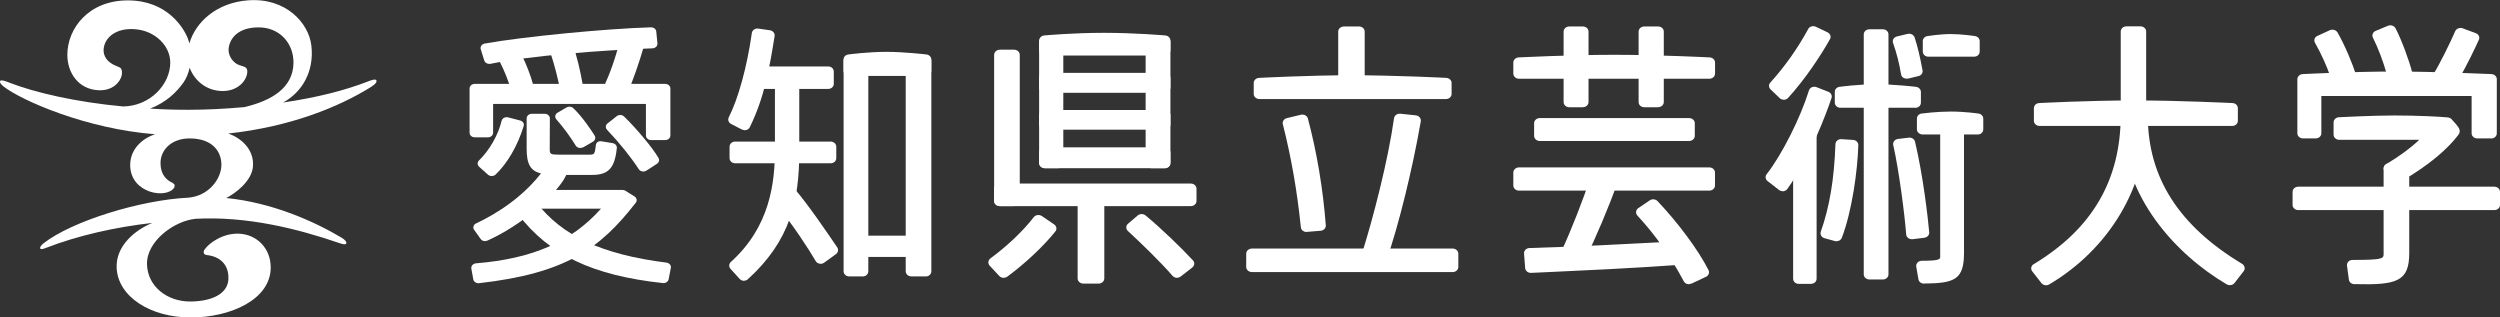
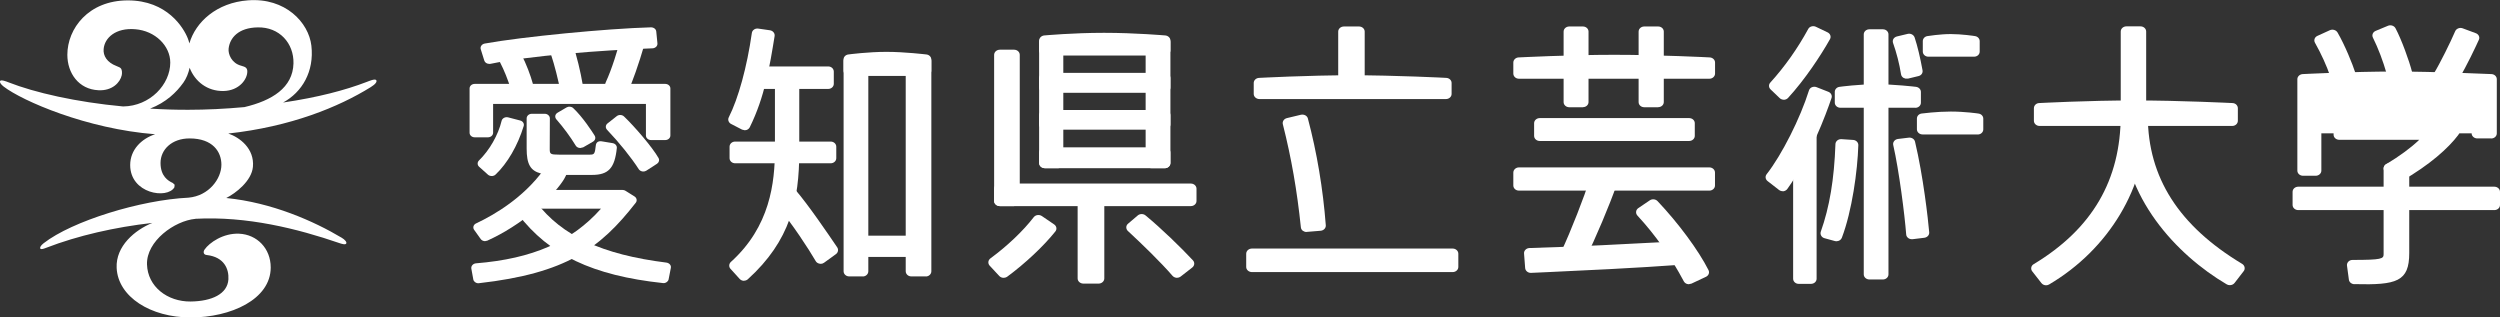
<svg xmlns="http://www.w3.org/2000/svg" id="_イヤー_2" viewBox="0 0 382.32 48.55">
  <rect x="0" y="0" width="382.32" height="48.55" fill="#333333" stroke="none" />
  <defs>
    <style>.cls-1{fill:#fff;}</style>
  </defs>
  <g id="_ザイン">
    <g>
      <path class="cls-1" d="M222.15,41.61h-30.69c-.48,0-.88-.35-.88-.78v-2.03c0-.43,.39-.79,.88-.79h30.69c.48,0,.87,.35,.87,.79v2.03c0,.43-.39,.78-.87,.78" />
      <path class="cls-1" d="M74.18,36.88c-.26,0-.52-.12-.67-.33l-1-1.4c-.12-.16-.15-.36-.1-.55,.06-.18,.2-.35,.39-.43,3.01-1.42,7.23-3.98,10.29-8.12,.11-.15,.3-.26,.5-.3,.21-.04,2.99,.39,2.99,.39,.35,.2-.31,1.26-.53,1.58-1.81,2.7-6.34,6.74-11.52,9.08l-.36,.08Z" />
      <path class="cls-1" d="M90.53,26.75h-5.16c-1.16,0-2.15-.08-2.66-.22-1.6-.43-2.17-1.42-2.17-3.81v-4.62c0-.38,.35-.7,.79-.7h1.97c.21,0,.41,.07,.56,.21,.15,.13,.23,.31,.23,.49l-.02,4.68c0,.77,.08,.87,1.44,.87h4.67c.72,0,.79-.1,.94-1.44,.02-.2,.11-.38,.28-.5,.18-.11,.37-.13,.6-.1l1.69,.28c.4,.07,.68,.39,.64,.75-.32,3.08-1.28,4.11-3.79,4.11" />
      <path class="cls-1" d="M88.71,22.63l-.17-.02c-.22-.05-.4-.18-.5-.35-.8-1.32-1.88-2.78-2.96-4.01-.13-.15-.19-.35-.16-.54,.03-.19,.16-.36,.34-.47l1.38-.81c.32-.19,.75-.15,1.02,.1,1.45,1.36,2.88,3.57,3.28,4.21,.2,.32,.09,.72-.25,.92l-1.5,.87-.46,.11Z" />
      <path class="cls-1" d="M95.05,15.34l-.43-.13-1.66-1.18c-.2-.14-.34-.38-.4-.65-.06-.27-.03-.57,.08-.81,.92-1.97,1.84-4.97,2.4-7.13,.07-.27,.22-.48,.42-.6,.2-.11,.43-.12,.63-.01l1.88,.99c.41,.21,.62,.82,.47,1.35-.62,2.17-1.74,5.5-2.75,7.69-.14,.3-.38,.48-.64,.49" />
      <path class="cls-1" d="M75.25,26.92h-.05c-.21,0-.42-.07-.57-.2l-1.36-1.22c-.29-.26-.3-.68-.02-.96,1.61-1.57,2.94-3.89,3.46-6.06,.04-.19,.18-.36,.37-.46,.19-.1,.42-.13,.64-.07l1.84,.48c.41,.11,.64,.48,.53,.84-.92,3-2.49,5.71-4.31,7.43-.14,.13-.33,.21-.53,.23" />
      <path class="cls-1" d="M78.86,14.22l-.31-.08c-.19-.09-.34-.25-.4-.45-.5-1.57-1.07-2.99-1.65-4.1-.1-.18-.1-.4-.02-.59,.08-.19,.25-.34,.45-.41l1.81-.62c.38-.13,.81,.03,.99,.36,.74,1.39,1.43,3.27,1.74,4.41,.1,.36-.12,.74-.5,.86l-1.79,.58-.31,.04Z" />
      <path class="cls-1" d="M86.47,15.03l-.31-.11c-.19-.13-.32-.36-.38-.64-.45-2.26-.97-4.3-1.5-5.89-.09-.27-.09-.57,0-.85,.09-.28,.25-.49,.46-.6l1.8-.95c.38-.2,.8,.01,.97,.5,.69,1.98,1.31,4.68,1.58,6.33,.09,.52-.14,1.07-.52,1.26l-1.78,.89-.31,.06Z" />
      <path class="cls-1" d="M74.82,9.77c-.35,0-.67-.2-.76-.51l-.54-1.73c-.06-.18-.03-.38,.09-.55,.11-.16,.3-.28,.52-.32,5.66-1.03,18.72-2.3,25.42-2.48,.43,0,.78,.27,.81,.64l.18,1.81c.02,.19-.05,.38-.19,.52-.14,.14-.35,.23-.56,.24-7.83,.28-18.93,1.15-24.77,2.37l-.18,.02Z" />
      <path class="cls-1" d="M101.73,21.42h-2.16c-.44,0-.79-.31-.79-.7v-4.83h-23.37v4.41c0,.39-.35,.7-.79,.7h-2.02c-.44,0-.79-.31-.79-.7v-6.78c0-.38,.35-.69,.79-.69h29.13c.44,0,.79,.31,.79,.69v7.2c0,.39-.35,.7-.79,.7" />
      <path class="cls-1" d="M73.16,43.32c-.38,0-.72-.25-.78-.59l-.3-1.65c-.03-.19,.02-.38,.16-.54,.13-.15,.33-.25,.55-.27,8.64-.7,14.61-3.29,19.12-8.36h-10.37c-.21,0-.41-.08-.56-.21-.15-.13-.23-.31-.23-.5l.03-1.46c0-.38,.36-.69,.79-.69h13.64c.16,0,.32,.04,.45,.13l1.37,.86c.35,.22,.44,.65,.2,.96-5.44,6.99-10.64,10.8-23.99,12.31h-.1Z" />
      <path class="cls-1" d="M101.48,43.29h-.1c-10.77-1.16-17.39-4.31-22.16-10.53-.23-.3-.16-.7,.16-.93l1.48-1.06c.17-.12,.4-.18,.61-.15,.22,.03,.42,.14,.54,.3,3.93,5.16,10.07,8.01,19.91,9.24,.21,.03,.4,.13,.53,.28,.13,.15,.18,.35,.14,.53l-.34,1.75c-.07,.33-.4,.58-.78,.58" />
      <path class="cls-1" d="M98.34,26.23l-.14-.02c-.22-.04-.41-.17-.52-.34-1.17-1.82-2.94-4.01-4.85-6.03-.27-.29-.24-.71,.07-.96l1.42-1.12c.32-.25,.82-.23,1.11,.05,1.64,1.56,4.37,4.75,5.28,6.36,.17,.31,.07,.67-.23,.87l-1.64,1.06c-.14,.09-.32,.14-.5,.13" />
      <path class="cls-1" d="M125.48,40.34l-.17-.02c-.24-.05-.46-.19-.57-.4-1.05-1.81-3.58-5.71-5.9-8.45-.26-.3-.24-.73,.05-1.02l1.46-1.47c.17-.17,.41-.26,.66-.25s.48,.12,.63,.3c2.01,2.34,4.97,6.7,6.39,8.79,.23,.34,.15,.79-.19,1.04l-1.82,1.32c-.15,.11-.33,.17-.52,.17" />
      <path class="cls-1" d="M113.89,19.92l-.41-.1-1.67-.86c-.39-.2-.55-.65-.36-1.02,1.47-2.9,2.79-7.72,3.53-12.9,.03-.21,.15-.4,.33-.52,.18-.13,.41-.18,.64-.15l1.8,.26c.46,.07,.78,.47,.71,.89-.74,4.57-1.5,9.29-3.8,13.94-.1,.2-.28,.35-.5,.42l-.27,.04Z" />
      <path class="cls-1" d="M126.66,13.6h-11.06c-.47,0-.85-.35-.85-.78v-1.87c0-.44,.38-.79,.85-.79h11.06c.47,0,.85,.35,.85,.79v1.87c0,.43-.38,.78-.85,.78" />
      <path class="cls-1" d="M127.04,24.97h-14.62c-.47,0-.85-.35-.85-.78v-1.76c0-.43,.38-.78,.85-.78h14.62c.47,0,.85,.35,.85,.78v1.76c0,.43-.38,.78-.85,.78" />
      <path class="cls-1" d="M113.77,42.94h-.04c-.24-.01-.45-.11-.61-.28l-1.4-1.54c-.29-.31-.26-.78,.06-1.07,5.97-5.39,6.73-12.06,6.73-17.26V12.25c0-.43,.38-.78,.85-.78h2.02c.47,0,.85,.35,.85,.78v10.95c0,7.43-1.34,13.59-7.87,19.51-.16,.14-.37,.22-.59,.22" />
      <path class="cls-1" d="M141.59,11.61h-11.74c-.47,0-.85-.35-.85-.79v-1.72c0-.39,.31-.72,.73-.77,.12-.02,3.04-.4,5.84-.4s5.99,.39,6.12,.4c.42,.05,.73,.38,.73,.77v1.72c0,.43-.38,.79-.84,.79" />
      <path class="cls-1" d="M141.59,42.27h-2.23c-.47,0-.85-.35-.85-.79V9.3c0-.43,.38-.79,.85-.79h2.23c.47,0,.84,.35,.84,.79V41.49c0,.43-.38,.79-.84,.79" />
      <path class="cls-1" d="M140.87,39.29h-10.06c-.47,0-.85-.35-.85-.78v-1.68c0-.43,.38-.79,.85-.79h10.06c.47,0,.85,.35,.85,.79v1.68c0,.43-.38,.78-.85,.78" />
      <path class="cls-1" d="M131.95,42.27h-2.09c-.47,0-.85-.35-.85-.79V9.3c0-.43,.38-.79,.85-.79h2.09c.47,0,.84,.35,.84,.79V41.49c0,.43-.38,.79-.84,.79" />
      <path class="cls-1" d="M199.81,35.48c-.2,0-.4-.07-.56-.18-.18-.13-.29-.32-.31-.53-.58-5.6-1.45-10.61-2.76-15.78-.1-.41,.17-.82,.63-.93l2.13-.51c.23-.05,.47-.02,.67,.08,.2,.11,.35,.28,.4,.49,1.37,5.14,2.32,10.79,2.74,16.34,.03,.42-.32,.79-.79,.83l-2.08,.17h-.08Z" />
-       <path class="cls-1" d="M211.2,40.36l-.2-.02-2.13-.45c-.23-.05-.43-.18-.55-.37-.12-.18-.15-.4-.08-.61,1.8-5.7,4.03-14.36,4.95-20.84,.06-.43,.5-.73,.97-.68l2.36,.25c.24,.03,.45,.14,.59,.31,.14,.17,.2,.38,.17,.6-1.29,7.41-3.4,15.95-5.25,21.27-.12,.33-.46,.55-.84,.55" />
      <path class="cls-1" d="M221.13,15.15h-28.52c-.48,0-.88-.35-.88-.78v-1.68c0-.42,.36-.76,.82-.78,.07,0,7.48-.4,14.16-.4s14.38,.39,14.46,.4c.46,.02,.82,.36,.82,.78v1.68c0,.43-.39,.78-.87,.78" />
      <path class="cls-1" d="M207.83,14.67h-2.3c-.48,0-.88-.35-.88-.78V4.83c0-.43,.39-.78,.88-.78h2.3c.48,0,.87,.35,.87,.78V13.88c0,.43-.39,.78-.87,.78" />
      <path class="cls-1" d="M258.28,43.47l-.27-.04c-.22-.07-.4-.21-.51-.41-1.96-3.7-4.35-7.09-7.1-10.06-.15-.17-.22-.38-.19-.6,.02-.21,.15-.41,.34-.54l1.76-1.19c.36-.24,.87-.19,1.17,.12,3.22,3.4,6.28,7.55,7.8,10.56,.19,.38,.02,.83-.39,1.02l-2.21,1.04-.4,.09Z" />
      <path class="cls-1" d="M234.1,41.73c-.45,0-.82-.32-.86-.73l-.17-2.23c-.02-.21,.06-.42,.22-.58,.15-.16,.38-.25,.61-.26,7.39-.21,14.46-.59,22.65-1.02h.15c.44-.03,.84,.26,.9,.66l.33,2c.03,.21-.03,.43-.18,.6-.15,.17-.37,.28-.6,.3-7.11,.54-15.4,.91-20.36,1.14-1.03,.05-1.92,.09-2.66,.12h-.05Z" />
      <path class="cls-1" d="M241.58,40.21l-.25-.03-2.07-.58c-.23-.06-.43-.22-.53-.42-.1-.2-.11-.43,0-.64,1.58-3.36,3.52-8.42,4.42-11.18,.13-.41,.61-.65,1.06-.53l2.38,.61c.22,.06,.41,.2,.52,.38,.11,.19,.14,.41,.06,.61-.97,2.78-3.14,7.99-4.8,11.32-.15,.29-.45,.46-.78,.46" />
      <path class="cls-1" d="M261.41,29.15h-29.12c-.48,0-.86-.35-.86-.78v-1.98c0-.43,.39-.79,.86-.79h29.12c.48,0,.86,.36,.86,.79v1.98c0,.43-.39,.78-.86,.78" />
      <path class="cls-1" d="M253.58,16.4h-2.13c-.48,0-.86-.35-.86-.78V4.83c0-.43,.39-.78,.86-.78h2.13c.48,0,.86,.35,.86,.78V15.61c0,.43-.38,.78-.86,.78" />
      <path class="cls-1" d="M242.07,16.4h-2.09c-.47,0-.86-.35-.86-.78V4.83c0-.43,.39-.78,.86-.78h2.09c.48,0,.86,.35,.86,.78V15.61c0,.43-.38,.78-.86,.78" />
      <path class="cls-1" d="M261.41,12.04h-29.12c-.48,0-.86-.35-.86-.79v-1.69c0-.41,.36-.76,.81-.78,.08,0,7.82-.4,14.6-.4s14.54,.39,14.62,.4c.46,.02,.82,.37,.82,.78v1.69c0,.43-.39,.79-.86,.79" />
      <path class="cls-1" d="M258.32,21.56h-22.85c-.48,0-.86-.35-.86-.78v-1.94c0-.43,.39-.78,.86-.78h22.85c.48,0,.86,.35,.86,.78v1.94c0,.43-.39,.78-.86,.78" />
      <path class="cls-1" d="M272.79,15.25c-.23,0-.46-.09-.62-.24l-1.4-1.34c-.3-.29-.32-.74-.04-1.04,2.22-2.45,4.17-5.21,5.8-8.2,.1-.19,.28-.33,.5-.39,.22-.06,.45-.05,.66,.05l1.8,.86c.42,.2,.58,.67,.36,1.05-1.4,2.49-3.82,6.16-6.41,8.98-.16,.17-.38,.27-.63,.28h-.03Z" />
      <path class="cls-1" d="M276.94,43.41h-1.87c-.47,0-.85-.35-.85-.78V20.39c0-.43,.37-.77,.84-.78l1.87-.04c.23-.01,.45,.07,.62,.22,.17,.15,.26,.35,.26,.56v22.28c0,.43-.38,.78-.86,.78" />
      <path class="cls-1" d="M272.62,29.24c-.2,0-.4-.07-.56-.19l-1.75-1.36c-.34-.27-.4-.72-.14-1.05,2.31-2.94,5.15-8.57,6.47-12.81,.07-.22,.23-.4,.45-.49,.22-.09,.48-.1,.71-.01l1.81,.71c.4,.16,.61,.57,.48,.95-.87,2.56-3.28,9.05-6.76,13.91-.14,.19-.35,.31-.59,.35h-.12Z" />
      <path class="cls-1" d="M287.95,42.74h-2.07c-.47,0-.86-.35-.86-.78V5.26c0-.43,.38-.78,.86-.78h2.07c.47,0,.85,.35,.85,.78V41.96c0,.43-.38,.78-.85,.78" />
      <path class="cls-1" d="M292.9,16.48h-11.45c-.47,0-.86-.35-.86-.78v-1.65c0-.39,.31-.72,.73-.77,.12-.02,3.02-.4,5.62-.4s5.93,.38,6.07,.4c.42,.05,.75,.38,.75,.78v1.65c0,.43-.38,.78-.86,.78" />
      <path class="cls-1" d="M280.87,36.9l-.24-.03-1.61-.44c-.22-.06-.41-.2-.51-.39-.11-.19-.13-.41-.06-.61,1.34-3.77,2.05-8.02,2.24-13.39,0-.21,.11-.41,.28-.56,.17-.14,.4-.21,.63-.2l1.8,.12c.46,.03,.8,.39,.79,.8-.12,3.94-.96,10.05-2.52,14.16-.12,.32-.45,.53-.81,.53" />
      <path class="cls-1" d="M291.43,12.03l-.33-.12c-.21-.13-.35-.33-.38-.56-.25-1.59-.7-3.33-1.22-4.78-.07-.2-.05-.42,.05-.61,.11-.18,.3-.32,.52-.38l1.67-.4c.45-.11,.92,.14,1.06,.55,.45,1.36,.85,3.06,1.21,5.03,.07,.4-.19,.77-.6,.87l-1.61,.39h-.37Z" />
      <path class="cls-1" d="M292.36,36.58c-.19,0-.39-.06-.54-.18-.18-.13-.3-.33-.31-.55-.24-3.09-1.09-9.74-1.98-13.67-.05-.21,0-.43,.14-.61,.14-.18,.35-.29,.59-.32l1.65-.2c.44-.05,.85,.21,.95,.61,1.25,5.24,1.99,11.78,2.17,13.86,.04,.42-.29,.78-.74,.84l-1.8,.22h-.11Z" />
-       <path class="cls-1" d="M294.22,43.37c-.42,0-.78-.28-.84-.66l-.33-1.92c-.04-.23,.03-.46,.19-.63,.16-.18,.4-.28,.65-.28,2.63,0,2.82-.22,2.82-.59V19.27c0-.43,.38-.79,.85-.79h1.94c.47,0,.85,.35,.85,.79v19.4c0,4.05-1.38,4.66-6.13,4.69h0Z" />
      <path class="cls-1" d="M302.45,20.56h-8.44c-.47,0-.86-.35-.86-.78v-1.65c0-.39,.31-.72,.73-.77,.09-.01,2.32-.3,4.45-.3s4.16,.29,4.25,.31c.42,.06,.72,.39,.72,.77v1.65c0,.43-.38,.78-.85,.78" />
      <path class="cls-1" d="M301.9,8.67h-7c-.47,0-.85-.35-.85-.78v-1.6c0-.38,.3-.71,.7-.77,.08-.01,1.92-.31,3.58-.31s3.62,.29,3.7,.31c.42,.06,.72,.39,.72,.77v1.6c0,.44-.38,.78-.86,.78" />
      <path class="cls-1" d="M341.38,19.26h-29.48c-.47,0-.86-.35-.86-.79v-1.92c0-.42,.35-.77,.8-.79,.08,0,7.47-.4,14.55-.4s14.95,.4,15.03,.4c.46,.02,.81,.37,.81,.79v1.92c0,.44-.38,.79-.86,.79" />
      <path class="cls-1" d="M312.91,43.63c-.28,0-.55-.12-.72-.34l-1.4-1.79c-.14-.17-.19-.39-.15-.6,.04-.21,.18-.4,.38-.51,8.95-5.4,13.3-12.86,13.3-22.8V4.82c0-.44,.39-.79,.87-.79h2.15c.48,0,.87,.35,.87,.79v13.87c0,9.9-5.69,19.41-14.84,24.81-.15,.09-.31,.13-.48,.13" />
      <path class="cls-1" d="M341,43.61c-.17,0-.33-.04-.48-.13-7.7-4.53-15.94-13.38-15.96-24.61,0-.29,.17-.55,.44-.69l2.15-1.11c.27-.14,.6-.14,.87,0,.27,.14,.44,.4,.44,.68,.02,9.39,4.74,16.78,14.42,22.6,.2,.12,.33,.3,.38,.52,.04,.21,0,.43-.14,.6l-1.39,1.8c-.17,.22-.44,.34-.72,.34" />
      <path class="cls-1" d="M381.45,32.13h-29.98c-.48,0-.87-.35-.87-.78v-2.02c0-.43,.39-.78,.87-.78h29.98c.48,0,.87,.35,.87,.78v2.02c0,.43-.39,.78-.87,.78" />
      <path class="cls-1" d="M360.07,43.46c-.44,0-.81-.3-.86-.69l-.29-2.15c-.03-.22,.05-.44,.21-.61,.16-.17,.4-.26,.65-.26,4.46,0,4.74-.18,4.74-.87v-13.13c0-.43,.39-.78,.87-.78h2.18c.48,0,.87,.35,.87,.78v12.95c0,4.36-1.9,4.91-8.37,4.75h0Z" />
      <path class="cls-1" d="M366.8,27.83c-.23,0-.45-.08-.62-.23l-1.41-1.29c-.18-.17-.27-.39-.24-.63,.03-.23,.17-.44,.38-.57,2.05-1.23,3.8-2.52,5.06-3.73h-12.23c-.48,0-.87-.35-.87-.78v-1.89c0-.41,.35-.75,.81-.78,.05,0,5.05-.27,8.51-.27s7.07,.18,8.19,.3c.17,.02,.34,.11,.48,.21,0,0,.85,.91,1.08,1.27,.35,.52,.23,.89,0,1.2-1.52,2.01-4.36,4.58-8.68,7.05l-.47,.12Z" />
      <path class="cls-1" d="M375.29,12.59c-.17,.02-2.76-.27-2.76-.27-.2-.1-.35-.26-.42-.46-.06-.2-.04-.42,.08-.6,.93-1.51,2.61-4.91,3.27-6.47,.08-.2,.25-.36,.47-.45,.22-.09,.46-.09,.68-.01l2.02,.75c.43,.16,.64,.61,.46,1-.5,1.1-1.81,3.9-3.11,6.08-.11,.18-.3,.32-.52,.39l-.17,.03Z" />
      <path class="cls-1" d="M365.82,11.94l-.36-.08c-.22-.1-.39-.29-.45-.51-.58-2.04-1.3-3.93-2.13-5.61-.19-.39,0-.84,.43-1.02l1.88-.78c.43-.18,.95,0,1.15,.38,.92,1.73,2.09,4.95,2.54,6.71,.09,.37-.12,.74-.51,.89l-2.55,.02Z" />
-       <path class="cls-1" d="M380.96,21.17h-2.11c-.48,0-.87-.35-.87-.78v-5.71h-22.98v5.71c0,.43-.39,.78-.87,.78h-1.93c-.48,0-.87-.35-.87-.78V12.11c0-.41,.36-.75,.82-.78,.07,0,7.53-.39,14.04-.39s14.73,.39,14.82,.39c.46,.02,.82,.36,.82,.78v8.29c0,.43-.38,.78-.87,.78" />
+       <path class="cls-1" d="M380.96,21.17h-2.11c-.48,0-.87-.35-.87-.78h-22.98v5.71c0,.43-.39,.78-.87,.78h-1.93c-.48,0-.87-.35-.87-.78V12.11c0-.41,.36-.75,.82-.78,.07,0,7.53-.39,14.04-.39s14.73,.39,14.82,.39c.46,.02,.82,.36,.82,.78v8.29c0,.43-.38,.78-.87,.78" />
      <path class="cls-1" d="M357.12,12.21l-.3-.07c-.22-.1-.4-.27-.47-.49-.52-1.55-1.39-3.46-2.33-5.12-.21-.38-.05-.85,.37-1.04l1.91-.87c.42-.19,.94-.04,1.17,.34,1.14,1.96,2.3,4.84,2.74,6.21,.12,.37-.08,.76-.47,.92l-2.63,.11Z" />
      <path class="cls-1" d="M153.49,42.49c-.25,0-.5-.1-.67-.28l-1.47-1.58c-.15-.16-.22-.37-.2-.58,.02-.21,.14-.4,.32-.54,2.61-1.92,5.02-4.22,6.61-6.29,.14-.18,.35-.3,.58-.33,.24-.03,.48,.02,.67,.15l1.88,1.28c.38,.26,.46,.74,.18,1.08-1.78,2.23-4.6,4.88-7.34,6.9-.16,.12-.36,.18-.56,.18" />
      <path class="cls-1" d="M155.08,31.52h-2.17c-.48,0-.88-.35-.88-.78V8.39c0-.43,.39-.79,.88-.79h2.17c.48,0,.87,.35,.87,.79V30.73c0,.43-.39,.78-.87,.78" />
      <path class="cls-1" d="M168.01,43.37h-2.33c-.48,0-.88-.35-.88-.79v-12.53c0-.43,.39-.78,.88-.78h2.33c.48,0,.87,.35,.87,.78v12.53c0,.43-.39,.79-.87,.79" />
      <path class="cls-1" d="M182.11,31.52h-29.2c-.48,0-.88-.35-.88-.78v-1.88c0-.43,.39-.79,.88-.79h29.2c.48,0,.87,.35,.87,.79v1.88c0,.43-.39,.78-.87,.78" />
      <path class="cls-1" d="M180,42.48h-.08c-.24-.02-.46-.13-.61-.3-1.81-2.1-4.81-5-6.82-6.85-.16-.15-.25-.35-.25-.57,0-.21,.1-.41,.27-.55l1.48-1.26c.33-.28,.85-.29,1.19-.01,2.46,2.03,5.42,4.91,7.25,6.87,.31,.33,.26,.82-.1,1.1l-1.77,1.38c-.16,.12-.36,.19-.57,.19" />
      <path class="cls-1" d="M178.12,8.49h-18.33c-.48,0-.87-.35-.87-.78v-1.51c0-.4,.34-.74,.78-.78,.04,0,4.36-.4,9.14-.4s9.32,.4,9.36,.4c.45,.04,.79,.38,.79,.78v1.51c0,.43-.39,.78-.87,.78" />
      <path class="cls-1" d="M178.12,25.72h-18.33c-.48,0-.87-.35-.87-.79v-1.61c0-.43,.39-.79,.87-.79h18.33c.48,0,.87,.35,.87,.79v1.61c0,.43-.39,.79-.87,.79" />
      <path class="cls-1" d="M178.12,14.19h-18.33c-.48,0-.87-.35-.87-.79v-1.48c0-.43,.39-.78,.87-.78h18.33c.48,0,.87,.35,.87,.78v1.48c0,.43-.39,.79-.87,.79" />
      <path class="cls-1" d="M178.12,19.83h-18.33c-.48,0-.87-.35-.87-.78v-1.44c0-.43,.39-.79,.87-.79h18.33c.48,0,.87,.35,.87,.79v1.44c0,.43-.39,.78-.87,.78" />
      <path class="cls-1" d="M161.74,25.72h-1.95c-.48,0-.88-.35-.88-.79V6.4c0-.43,.39-.79,.88-.79h1.95c.48,0,.87,.35,.87,.79V24.94c0,.43-.39,.79-.87,.79" />
      <path class="cls-1" d="M178.12,25.72h-2.05c-.48,0-.87-.35-.87-.79V6.4c0-.43,.39-.79,.87-.79h2.05c.48,0,.87,.35,.87,.79V24.94c0,.43-.39,.79-.87,.79" />
      <path class="cls-1" d="M29.86,33.46c7.89-.43,15.62,1.51,22.03,3.71,.3,.1,.93,.32,1.06,.07,.12-.21-.2-.59-.69-.88-4.26-2.54-10.66-5.38-17.66-6.08,1.46-.73,3.89-2.62,4.08-4.77,.25-2.8-2.03-4.5-3.77-5.09,9.58-1.05,16.89-4.06,21.78-7.09,.73-.45,1.01-.84,.85-1.07-.18-.27-1.11,.14-1.46,.27-3.3,1.27-7.46,2.36-12.79,3.15,2.92-1.59,4.78-4.75,4.33-8.69-.41-3.56-3.99-7.37-9.68-6.94-4.79,.35-8.03,3.31-8.98,6.59-.07-.29-.15-.55-.24-.77C28.08,4.25,25.57,.06,19.55,.06S10.3,4.37,10.3,8.38c0,2.78,1.71,5.28,4.76,5.42,2.12,.11,3.32-1.2,3.56-2.3,.08-.4,.02-.81-.09-.98-.11-.18-.34-.28-.71-.42-1.48-.56-2.06-1.59-1.97-2.6,.14-1.71,1.84-3.28,4.83-3.03,3.07,.24,5.36,2.55,5.36,5.1,0,3.34-3.09,6.66-7.21,6.71-7.17-.66-13.53-2.12-17.53-3.69-.35-.14-1.13-.44-1.28-.21-.12,.19,.11,.52,.54,.86,2.87,2.2,12.71,6.48,23.16,7.29-2.09,.69-3.81,2.37-3.81,4.71,0,4.39,5.67,5.26,6.76,3.41l.04-.4-.29-.27c-.69-.31-1.87-1.02-1.87-3.06s1.72-3.75,4.44-3.75c3.56,0,4.87,2.05,4.87,4.02,0,2.13-1.9,4.76-5.03,5.04-7.28,.34-17.78,3.56-22.16,6.97-.45,.36-.61,.65-.5,.82,.12,.19,.62-.02,.91-.13,4.83-1.86,10.48-3.15,16.22-3.8-2.67,1.08-5.62,3.55-5.46,6.88,.2,4.42,5.19,7.58,11.32,7.58s12.24-2.76,12.24-7.65c0-2.92-2.11-5.04-4.83-5.16-2.43-.11-4.56,1.37-5.29,2.43-.1,.14-.19,.39-.09,.59,.08,.16,.26,.22,.43,.24,2.67,.31,3.4,2.14,3.31,3.72-.14,2.25-2.55,3.35-5.77,3.39-3.57,.04-6.58-2.29-6.68-5.67-.11-3.57,4.21-6.67,7.39-6.97m-1.86-20.78c.5-.7,.81-1.51,.99-2.33,.8,2.09,2.69,3.6,5.17,3.56,2.43-.05,3.69-1.83,3.65-3.04,0-.19-.08-.4-.2-.51-.15-.14-.38-.22-.74-.32-1.47-.38-2.01-1.79-1.92-2.6,.18-1.67,1.51-3.21,4.44-3.26,3.32-.08,5.56,2.42,5.48,5.52-.1,3.7-3.27,5.67-7.5,6.67-2.94,.27-5.87,.41-8.56,.41-1.86,.01-3.84-.05-5.87-.18,2.45-.94,4.05-2.51,5.06-3.93" />
    </g>
  </g>
</svg>